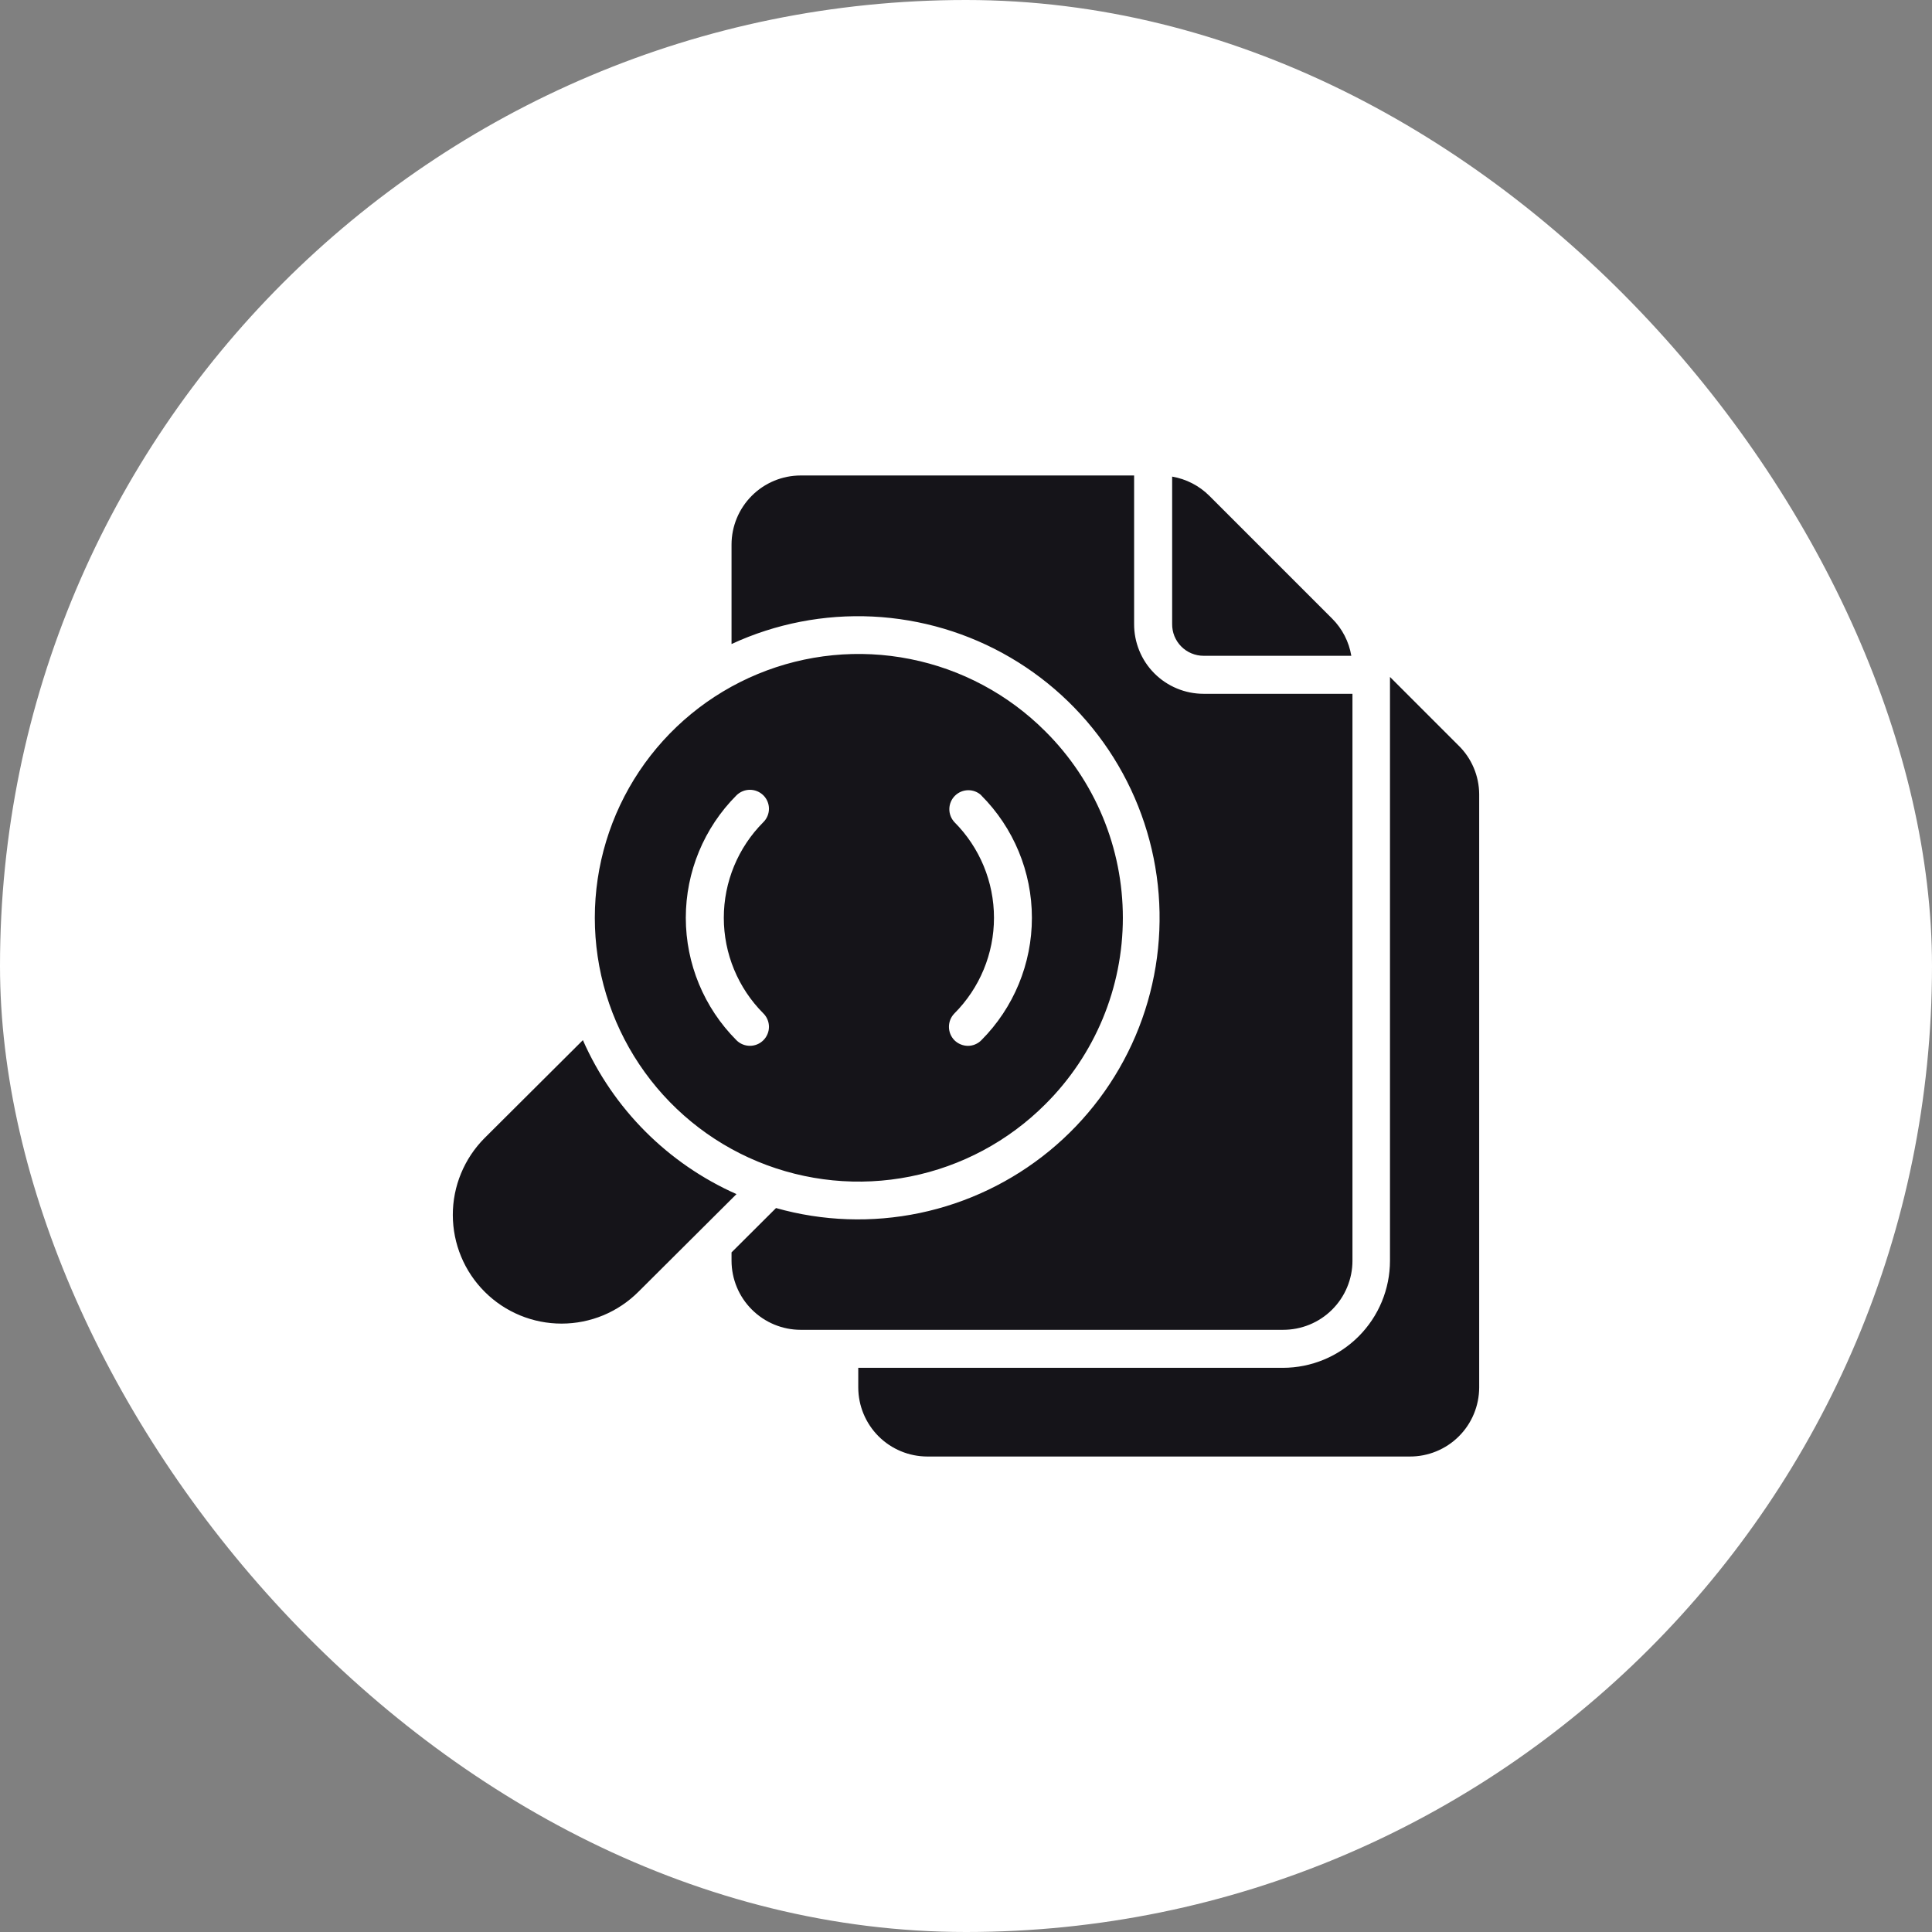
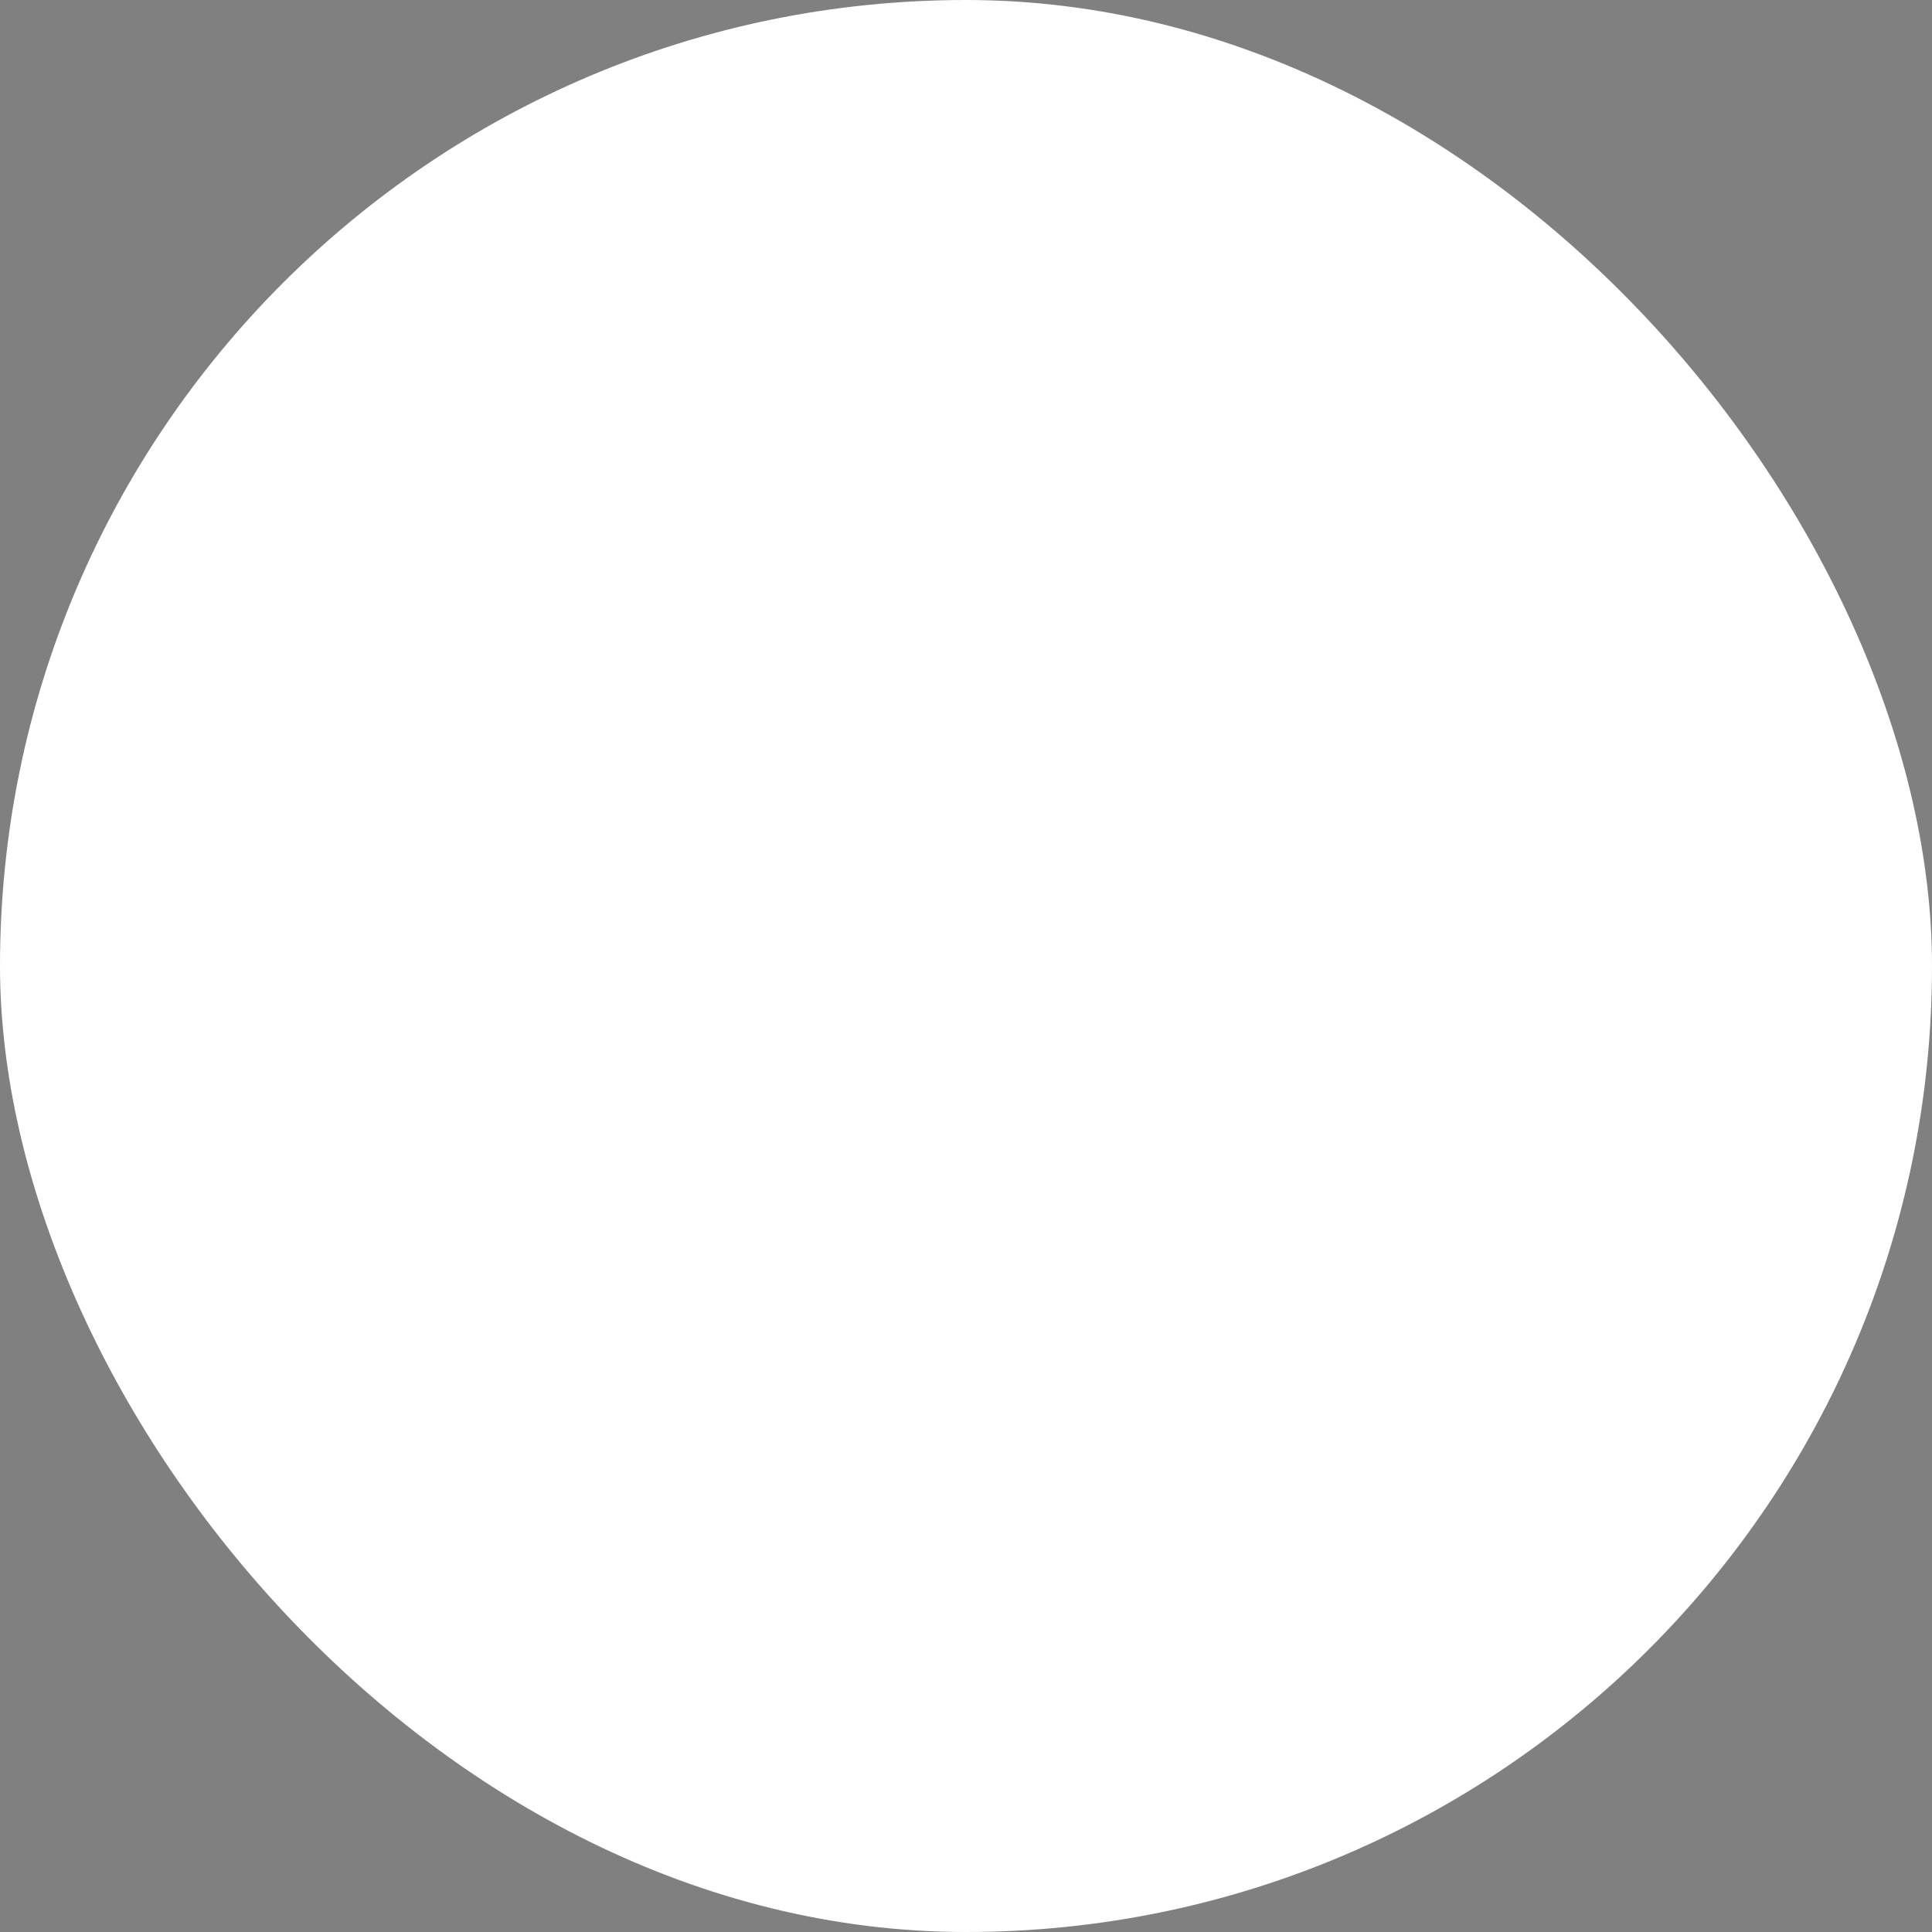
<svg xmlns="http://www.w3.org/2000/svg" width="64" height="64" viewBox="0 0 64 64" fill="none">
  <rect x="0" y="0" width="64" height="64" fill="#808080" stroke="none" />
  <rect width="64" height="64" rx="32" fill="white" />
-   <path d="M49 26.308V45.962C48.999 46.263 48.939 46.562 48.823 46.84C48.707 47.119 48.537 47.372 48.323 47.584C48.109 47.797 47.855 47.965 47.575 48.079C47.296 48.193 46.997 48.251 46.695 48.249H30.719C30.112 48.248 29.531 48.007 29.102 47.578C28.674 47.149 28.432 46.568 28.431 45.962V45.311H42.498C43.438 45.31 44.34 44.936 45.005 44.271C45.67 43.606 46.044 42.704 46.045 41.764V22.425L48.312 24.692C48.528 24.902 48.7 25.153 48.818 25.431C48.936 25.708 48.998 26.006 49 26.308ZM39.87 21.724H44.764C44.686 21.258 44.465 20.828 44.131 20.494L40.059 16.422C39.724 16.089 39.294 15.868 38.829 15.788V20.666C38.827 20.804 38.852 20.941 38.903 21.07C38.955 21.198 39.031 21.315 39.128 21.413C39.225 21.512 39.34 21.59 39.468 21.643C39.595 21.696 39.732 21.724 39.87 21.724ZM44.802 41.764V22.983H39.87C39.566 22.983 39.266 22.923 38.986 22.806C38.706 22.69 38.451 22.519 38.237 22.303C38.023 22.088 37.854 21.833 37.74 21.552C37.625 21.27 37.567 20.97 37.569 20.666V15.751H26.521C25.915 15.752 25.333 15.993 24.905 16.422C24.476 16.851 24.234 17.432 24.233 18.038V21.334C25.695 20.658 27.299 20.346 28.907 20.424C30.515 20.503 32.081 20.968 33.471 21.782C34.86 22.595 36.033 23.733 36.888 25.097C37.743 26.462 38.256 28.013 38.382 29.618C38.509 31.223 38.246 32.835 37.615 34.317C36.984 35.798 36.005 37.106 34.76 38.127C33.515 39.148 32.041 39.854 30.465 40.183C28.889 40.512 27.256 40.456 25.707 40.018L24.233 41.487V41.764C24.234 42.37 24.476 42.952 24.905 43.38C25.333 43.809 25.915 44.051 26.521 44.052H42.498C42.799 44.053 43.098 43.995 43.378 43.881C43.657 43.767 43.911 43.599 44.125 43.386C44.339 43.174 44.509 42.921 44.625 42.643C44.742 42.364 44.802 42.066 44.802 41.764ZM19.309 34.456L16.052 37.7C15.718 38.035 15.453 38.433 15.273 38.87C15.092 39.307 14.999 39.776 15 40.249C15.001 40.722 15.094 41.19 15.276 41.627C15.457 42.064 15.723 42.46 16.058 42.794C16.393 43.129 16.79 43.393 17.228 43.574C17.665 43.754 18.133 43.847 18.606 43.846C19.079 43.846 19.548 43.752 19.985 43.571C20.421 43.389 20.818 43.123 21.152 42.788L24.397 39.556C22.125 38.548 20.311 36.73 19.309 34.456ZM34.627 36.58C33.405 37.803 31.848 38.636 30.152 38.974C28.457 39.312 26.699 39.139 25.101 38.478C23.504 37.817 22.139 36.697 21.178 35.259C20.217 33.822 19.704 32.132 19.704 30.403C19.704 28.674 20.217 26.984 21.178 25.546C22.139 24.109 23.504 22.989 25.101 22.328C26.699 21.666 28.457 21.494 30.152 21.832C31.848 22.169 33.405 23.003 34.627 24.226C35.441 25.035 36.087 25.998 36.528 27.058C36.969 28.118 37.196 29.255 37.196 30.403C37.196 31.551 36.969 32.688 36.528 33.748C36.087 34.808 35.441 35.77 34.627 36.58ZM25.287 27.235C25.346 27.177 25.392 27.108 25.424 27.032C25.456 26.955 25.473 26.873 25.473 26.791C25.473 26.708 25.456 26.626 25.424 26.549C25.392 26.473 25.346 26.404 25.287 26.346C25.168 26.229 25.009 26.163 24.842 26.163C24.675 26.163 24.516 26.229 24.397 26.346C23.322 27.422 22.718 28.881 22.718 30.403C22.718 31.924 23.322 33.383 24.397 34.46C24.515 34.578 24.675 34.644 24.842 34.644C25.009 34.644 25.169 34.578 25.287 34.46C25.346 34.402 25.392 34.332 25.424 34.256C25.456 34.18 25.473 34.098 25.473 34.015C25.473 33.932 25.456 33.85 25.424 33.774C25.392 33.697 25.346 33.628 25.287 33.57C24.448 32.729 23.977 31.59 23.977 30.403C23.977 29.215 24.448 28.076 25.287 27.235ZM32.507 26.346C32.388 26.234 32.23 26.174 32.067 26.177C31.904 26.18 31.748 26.246 31.633 26.361C31.517 26.476 31.451 26.632 31.448 26.795C31.445 26.958 31.506 27.116 31.617 27.235C32.456 28.076 32.927 29.215 32.927 30.403C32.927 31.59 32.456 32.729 31.617 33.57C31.5 33.688 31.435 33.848 31.435 34.015C31.435 34.181 31.5 34.341 31.617 34.46C31.736 34.577 31.895 34.643 32.062 34.645C32.145 34.645 32.227 34.629 32.303 34.597C32.379 34.565 32.449 34.519 32.507 34.46C33.581 33.383 34.184 31.923 34.183 30.402C34.183 28.881 33.578 27.422 32.503 26.346H32.507Z" fill="#151419" />
</svg>